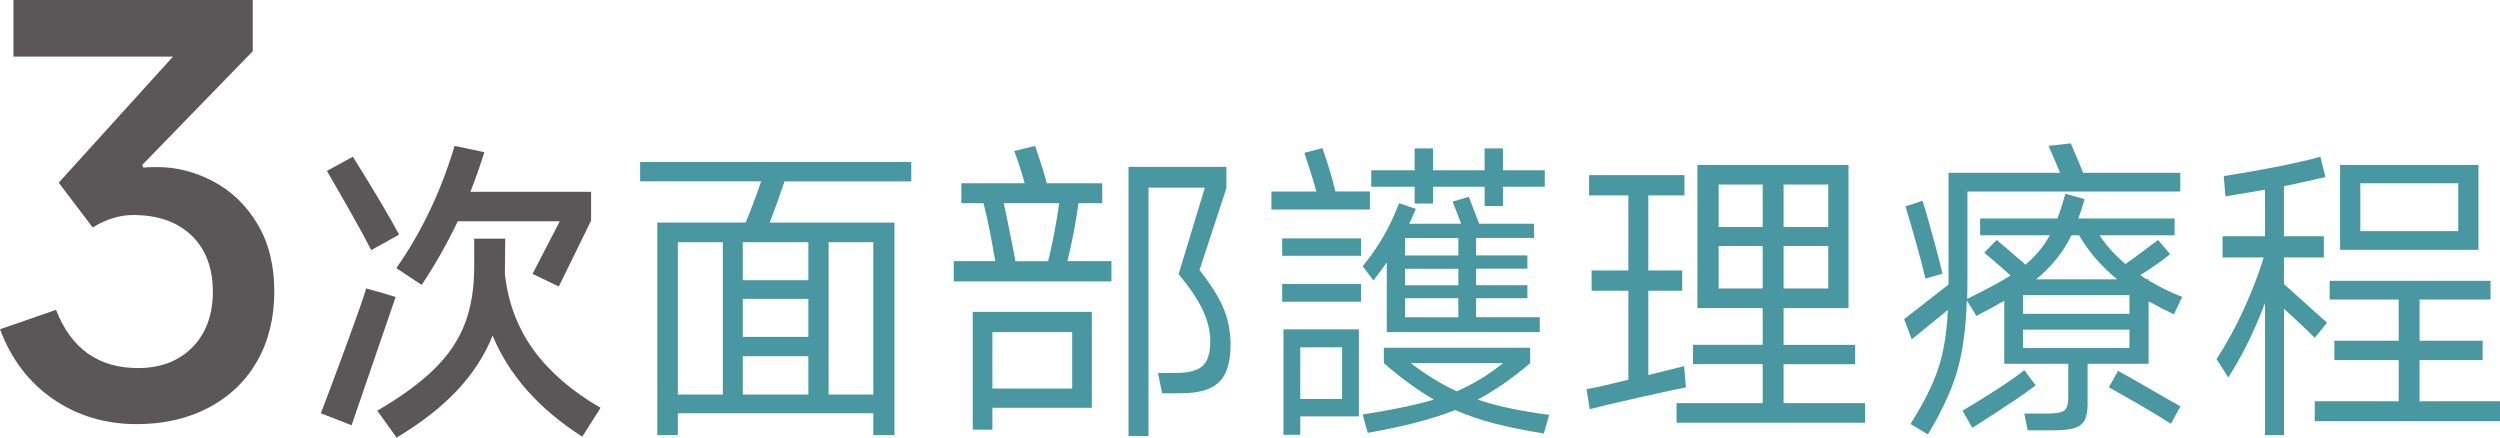
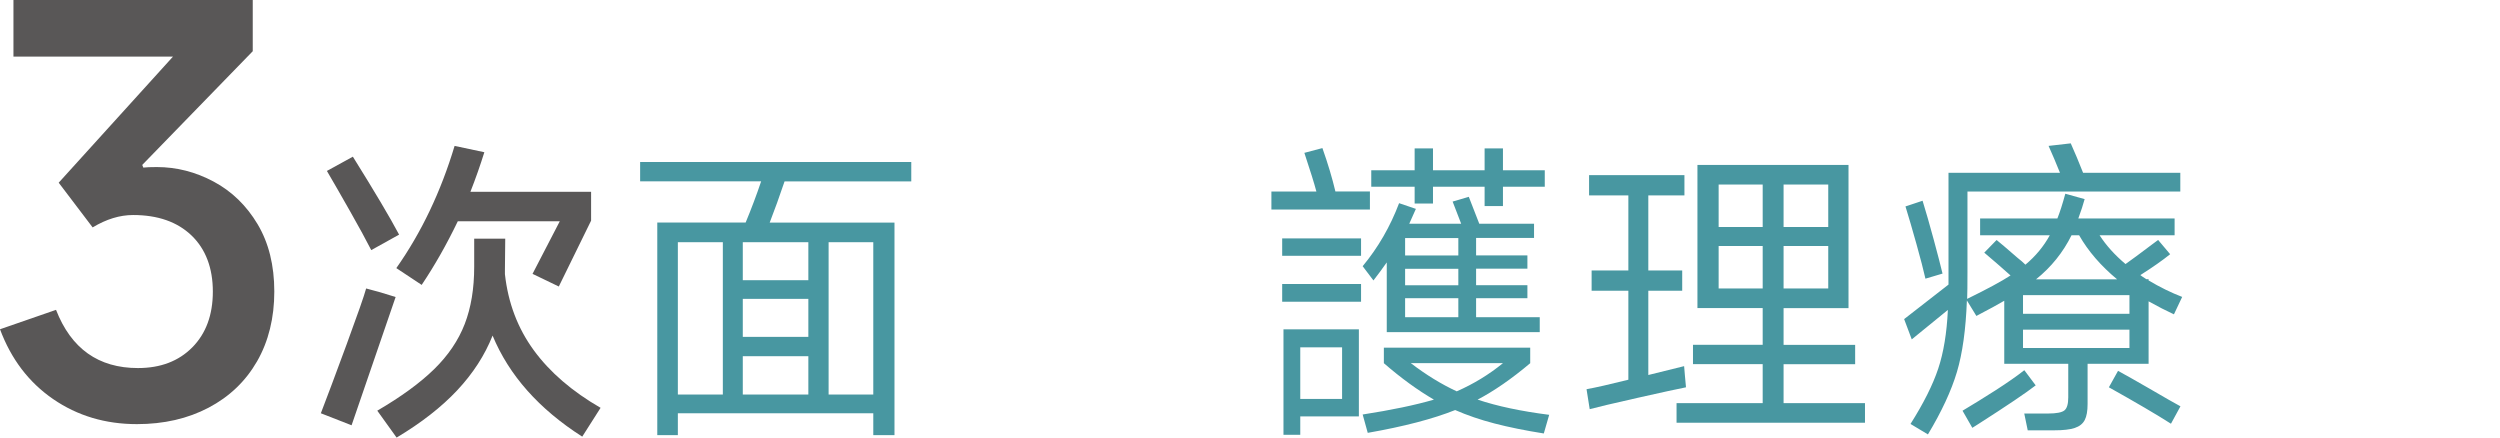
<svg xmlns="http://www.w3.org/2000/svg" id="_圖層_2" viewBox="0 0 561.33 98.26">
  <defs>
    <style>.cls-1{fill:#595757;}.cls-2{fill:#4897a1;}</style>
  </defs>
  <g id="_圖層_1-2">
    <g>
      <path class="cls-1" d="M32.19,37.63c.64-.08,1.65-.12,3.02-.12,4.44,0,8.69,1.09,12.77,3.27,4.07,2.18,7.36,5.37,9.86,9.56,2.5,4.2,3.75,9.24,3.75,15.12s-1.29,11.19-3.87,15.67c-2.58,4.48-6.21,7.95-10.89,10.41-4.68,2.46-10.04,3.69-16.09,3.69-7.1,0-13.37-1.88-18.82-5.63S2.5,80.63,0,73.93l12.58-4.36c3.39,8.71,9.52,13.07,18.39,13.07,5.08,0,9.15-1.55,12.22-4.66,3.06-3.1,4.6-7.28,4.6-12.52s-1.59-9.52-4.78-12.58c-3.19-3.06-7.56-4.6-13.13-4.6-2.99,0-6.01,.93-9.08,2.78l-7.62-10.04L38.84,12.71H3.02V0H56.75V11.5l-24.81,25.53,.24,.61Z" />
      <path class="cls-1" d="M85.35,65.62l3.48,1.07-9.89,28.8-6.9-2.7c1.37-3.56,3.31-8.72,5.8-15.5,2.49-6.78,3.95-10.95,4.37-12.52l3.13,.85Zm-1.99-9.46c-1.14-2.23-2.71-5.12-4.73-8.68-2.02-3.56-3.76-6.59-5.23-9.1l5.83-3.2c4.88,7.82,8.34,13.65,10.38,17.5l-6.26,3.48Zm36.48,22.47c3.6,4.93,8.61,9.25,15.01,12.94l-4.12,6.47c-9.72-6.21-16.43-13.77-20.13-22.69-1.75,4.41-4.4,8.5-7.93,12.27-3.53,3.77-8.07,7.31-13.62,10.63l-4.34-6.04c5.36-3.13,9.61-6.23,12.77-9.32,3.15-3.08,5.44-6.46,6.86-10.13,1.42-3.67,2.13-7.95,2.13-12.84v-6.33h6.97l-.07,6.97v1c.71,6.45,2.87,12.14,6.47,17.07Zm-30.86-18.42c5.64-8.01,10-17.16,13.09-27.45l6.68,1.42c-.9,2.89-1.94,5.86-3.13,8.89h27.1v6.47l-7.25,14.79-5.9-2.84,6.12-11.81h-22.9c-2.51,5.22-5.22,9.98-8.11,14.29l-5.69-3.77Z" />
      <path class="cls-2" d="M204.61,40.73h-28.45c-1.14,3.37-2.25,6.45-3.34,9.25h28.02v47.72h-4.76v-4.91h-43.88v4.91h-4.62V49.97h19.84c1.28-3.08,2.44-6.16,3.48-9.25h-27.17v-4.34h60.88v4.34Zm-42.31,13.65h-10.1v34.21h10.1V54.38Zm4.48,8.53h14.72v-8.53h-14.72v8.53Zm0,12.73h14.72v-8.53h-14.72v8.53Zm14.72,4.34h-14.72v8.61h14.72v-8.61Zm4.55,8.61h10.03V54.38h-10.03v34.21Z" />
-       <path class="cls-2" d="M242.16,45.63c-.62,4.46-1.45,8.79-2.49,13.01h9.89v4.55h-35.42v-4.55h9.32c-.85-5.17-1.73-9.5-2.63-13.01h-4.98v-4.48h14.22c-.71-2.61-1.49-5.02-2.35-7.25l4.69-1.14c1.33,3.84,2.2,6.64,2.63,8.39h12.45v4.48h-5.33Zm-19.34,50.85h-4.41v-26.46h26.74v21.55h-22.33v4.91Zm17.92-9.25v-12.66h-17.92v12.66h17.92Zm-15.36-41.6l.71,3.34c1.04,5.12,1.68,8.34,1.92,9.67h7.33c.95-3.79,1.78-8.13,2.49-13.01h-12.45Zm43.95,15.01c2.56,3.22,4.36,6.1,5.41,8.64,1.04,2.54,1.56,5.23,1.56,8.07,0,3.94-.85,6.74-2.56,8.43-1.71,1.68-4.58,2.52-8.61,2.52h-4.2l-.92-4.55h3.84c2.94,0,4.99-.52,6.15-1.56,1.16-1.04,1.74-2.89,1.74-5.55,0-2.32-.57-4.68-1.71-7.08-1.14-2.39-2.94-5.06-5.4-8l5.9-19.42h-12.66v55.76h-4.48V37.46h21.98v4.77l-6.05,18.42Z" />
-       <path class="cls-2" d="M307.59,43v4.05h-22.12v-4.05h10.1c-.47-1.8-1.38-4.69-2.7-8.68l4.05-1.07c1.23,3.46,2.2,6.71,2.92,9.74h7.75Zm-1.99,14.44h-17.71v-3.91h17.71v3.91Zm0,10.31h-17.71v-3.98h17.71v3.98Zm-13.65,29.87h-3.77v-23.68h16.93v19.56h-13.16v4.12Zm9.39-8.04v-11.59h-9.39v11.59h9.39Zm44.38-15.01h-34.35v-15.65c-1,1.42-1.99,2.77-2.99,4.05l-2.42-3.2c3.46-4.17,6.19-8.89,8.18-14.15l3.77,1.28-1.49,3.34h11.66l-1.92-4.98,3.63-1.07,2.35,6.04h12.3v3.2h-13.01v3.91h11.52v2.99h-11.52v3.7h11.52v2.92h-11.52v4.27h14.29v3.34Zm.92,22.76c-4.17-.66-7.86-1.41-11.06-2.24-3.2-.83-6.15-1.84-8.85-3.02-4.98,1.99-11.52,3.7-19.63,5.12l-1.14-4.12c6.45-1,11.78-2.11,16-3.34-3.6-2.09-7.35-4.81-11.24-8.18v-3.48h32.86v3.48c-4.17,3.51-8.11,6.24-11.81,8.18,4.41,1.47,9.77,2.61,16.07,3.41l-1.21,4.2Zm-24.89-51.63h-4.12v-3.77h-9.74v-3.7h9.74v-4.91h4.12v4.91h11.59v-4.91h4.12v4.91h9.39v3.7h-9.39v4.34h-4.12v-4.34h-11.59v3.77Zm-6.26,11.66h11.95v-3.91h-11.95v3.91Zm0,6.69h11.95v-3.7h-11.95v3.7Zm0,7.18h11.95v-4.27h-11.95v4.27Zm1.28,10.31c3.41,2.61,6.85,4.72,10.31,6.33,3.79-1.66,7.25-3.77,10.38-6.33h-20.69Z" />
+       <path class="cls-2" d="M307.59,43v4.05h-22.12v-4.05h10.1c-.47-1.8-1.38-4.69-2.7-8.68l4.05-1.07c1.23,3.46,2.2,6.71,2.92,9.74h7.75Zm-1.99,14.44h-17.71v-3.91h17.71v3.91Zm0,10.31h-17.71v-3.98h17.71v3.98Zm-13.65,29.87h-3.77v-23.68h16.93v19.56h-13.16v4.12m9.39-8.04v-11.59h-9.39v11.59h9.39Zm44.38-15.01h-34.35v-15.65c-1,1.42-1.99,2.77-2.99,4.05l-2.42-3.2c3.46-4.17,6.19-8.89,8.18-14.15l3.77,1.28-1.49,3.34h11.66l-1.92-4.98,3.63-1.07,2.35,6.04h12.3v3.2h-13.01v3.91h11.52v2.99h-11.52v3.7h11.52v2.92h-11.52v4.27h14.29v3.34Zm.92,22.76c-4.17-.66-7.86-1.41-11.06-2.24-3.2-.83-6.15-1.84-8.85-3.02-4.98,1.99-11.52,3.7-19.63,5.12l-1.14-4.12c6.45-1,11.78-2.11,16-3.34-3.6-2.09-7.35-4.81-11.24-8.18v-3.48h32.86v3.48c-4.17,3.51-8.11,6.24-11.81,8.18,4.41,1.47,9.77,2.61,16.07,3.41l-1.21,4.2Zm-24.89-51.63h-4.12v-3.77h-9.74v-3.7h9.74v-4.91h4.12v4.91h11.59v-4.91h4.12v4.91h9.39v3.7h-9.39v4.34h-4.12v-4.34h-11.59v3.77Zm-6.26,11.66h11.95v-3.91h-11.95v3.91Zm0,6.69h11.95v-3.7h-11.95v3.7Zm0,7.18h11.95v-4.27h-11.95v4.27Zm1.28,10.31c3.41,2.61,6.85,4.72,10.31,6.33,3.79-1.66,7.25-3.77,10.38-6.33h-20.69Z" />
      <path class="cls-2" d="M378.35,84.68l.21,2.28c-1.71,.33-5.35,1.13-10.92,2.38-5.57,1.26-9.14,2.1-10.7,2.53l-.71-4.48c2.09-.38,5.21-1.09,9.39-2.13v-19.98h-8.25v-4.55h8.25v-16.85h-8.82v-4.55h21.41v4.55h-8.11v16.85h7.61v4.55h-7.61v18.92l8.04-1.99,.21,2.49Zm22.12-2.92v8.75h18.28v4.41h-42.31v-4.41h19.34v-8.75h-15.65v-4.34h15.65v-8.25h-14.65V37.03h33.92v32.15h-14.58v8.25h16.07v4.34h-16.07Zm-4.69-30.79v-9.53h-9.89v9.53h9.89Zm-9.89,4.27v9.53h9.89v-9.53h-9.89Zm14.58-4.27h10.03v-9.53h-10.03v9.53Zm0,4.27v9.53h10.03v-9.53h-10.03Z" />
      <path class="cls-2" d="M482.46,81.69h-13.73v9.03c0,1.57-.21,2.76-.64,3.59-.43,.83-1.17,1.42-2.24,1.78s-2.6,.53-4.59,.53h-5.97l-.78-3.77h5.33c1.9,0,3.13-.24,3.7-.71,.57-.47,.85-1.45,.85-2.92v-7.54h-14.37v-14.15c-1.28,.76-3.37,1.9-6.26,3.41l-2.13-3.48c-.24,6.5-.98,11.85-2.24,16.07-1.26,4.22-3.43,8.89-6.51,14.01l-3.91-2.35c2.94-4.65,5.01-8.78,6.22-12.41s1.93-8.02,2.17-13.19l-8.11,6.61-1.71-4.55,9.96-7.75v-25.1h25.03c-.85-2.13-1.71-4.15-2.56-6.04l4.98-.57c.9,1.99,1.82,4.2,2.77,6.61h21.83v4.2h-47.79v18.21c0,2.7-.02,4.67-.07,5.9,4.46-2.18,7.7-3.93,9.74-5.26-2.13-1.9-4.1-3.6-5.9-5.12l2.77-2.84c.62,.47,2.2,1.83,4.76,4.05,.62,.47,1.18,.97,1.71,1.49,2.28-1.9,4.1-4.1,5.48-6.61h-15.65v-3.77h17.35c.57-1.42,1.16-3.27,1.78-5.55l4.34,1.21c-.33,1.23-.81,2.68-1.42,4.34h21.62v3.77h-16.85c1.47,2.28,3.41,4.43,5.83,6.47,1.28-.9,3.27-2.37,5.97-4.41l1.35-1,2.7,3.2c-1.71,1.38-3.94,2.94-6.69,4.69,.09,.1,.54,.4,1.35,.92h.5v.28c2.56,1.52,5.07,2.75,7.54,3.7l-1.85,3.91c-1.75-.81-3.65-1.78-5.69-2.92v14.01Zm-50.14-19.13c-.43-1.9-1.09-4.46-1.99-7.68-.9-3.22-1.73-6.07-2.49-8.53l3.84-1.28c.76,2.46,1.59,5.36,2.49,8.68,.9,3.32,1.56,5.88,1.99,7.68l-3.84,1.14Zm24.75,23.97c-2.13,1.66-6.42,4.55-12.87,8.68l-1.35,.85-2.2-3.84c2.32-1.38,4.81-2.92,7.47-4.62,2.65-1.71,4.79-3.2,6.4-4.48l2.56,3.41Zm-2.84-16.07h23.9v-4.2h-23.9v4.2Zm23.9,3.56h-23.9v4.12h23.9v-4.12Zm-13.01-21.19c-1.9,3.84-4.55,7.14-7.97,9.89h18.21c-3.65-3.03-6.5-6.33-8.53-9.89h-1.71Zm10.45,30.44c1.66,.9,4.01,2.23,7.04,3.98,3.41,1.99,5.74,3.32,6.97,3.98l-2.13,3.91c-3.27-2.09-7.92-4.81-13.94-8.18l2.06-3.7Z" />
-       <path class="cls-2" d="M519.73,75.86c-1.28-1.33-3.58-3.51-6.9-6.54v28.38h-4.27v-29.66c-2.42,6.4-5.17,11.97-8.25,16.71l-2.63-4.12c2.23-3.41,4.25-7.11,6.08-11.09,1.82-3.98,3.33-7.89,4.52-11.73h-9.25v-4.76h9.53v-10.45l-8.89,1.49-.36-4.55c9.25-1.47,16.48-2.92,21.69-4.34l1.14,4.55c-2.32,.57-5.43,1.26-9.32,2.06v11.24h8.96v4.76h-8.96v5.97l9.67,8.68-2.77,3.41Zm23.54,4.98v9.25h18.06v4.48h-41.6v-4.48h18.85v-9.25h-14.44v-4.34h14.44v-9.25h-15.5v-4.2h36.13v4.2h-15.93v9.25h14.15v4.34h-14.15Zm-17.85-43.81h31.08v19.06h-31.08v-19.06Zm4.55,14.86h21.98v-10.74h-21.98v10.74Z" />
    </g>
  </g>
</svg>